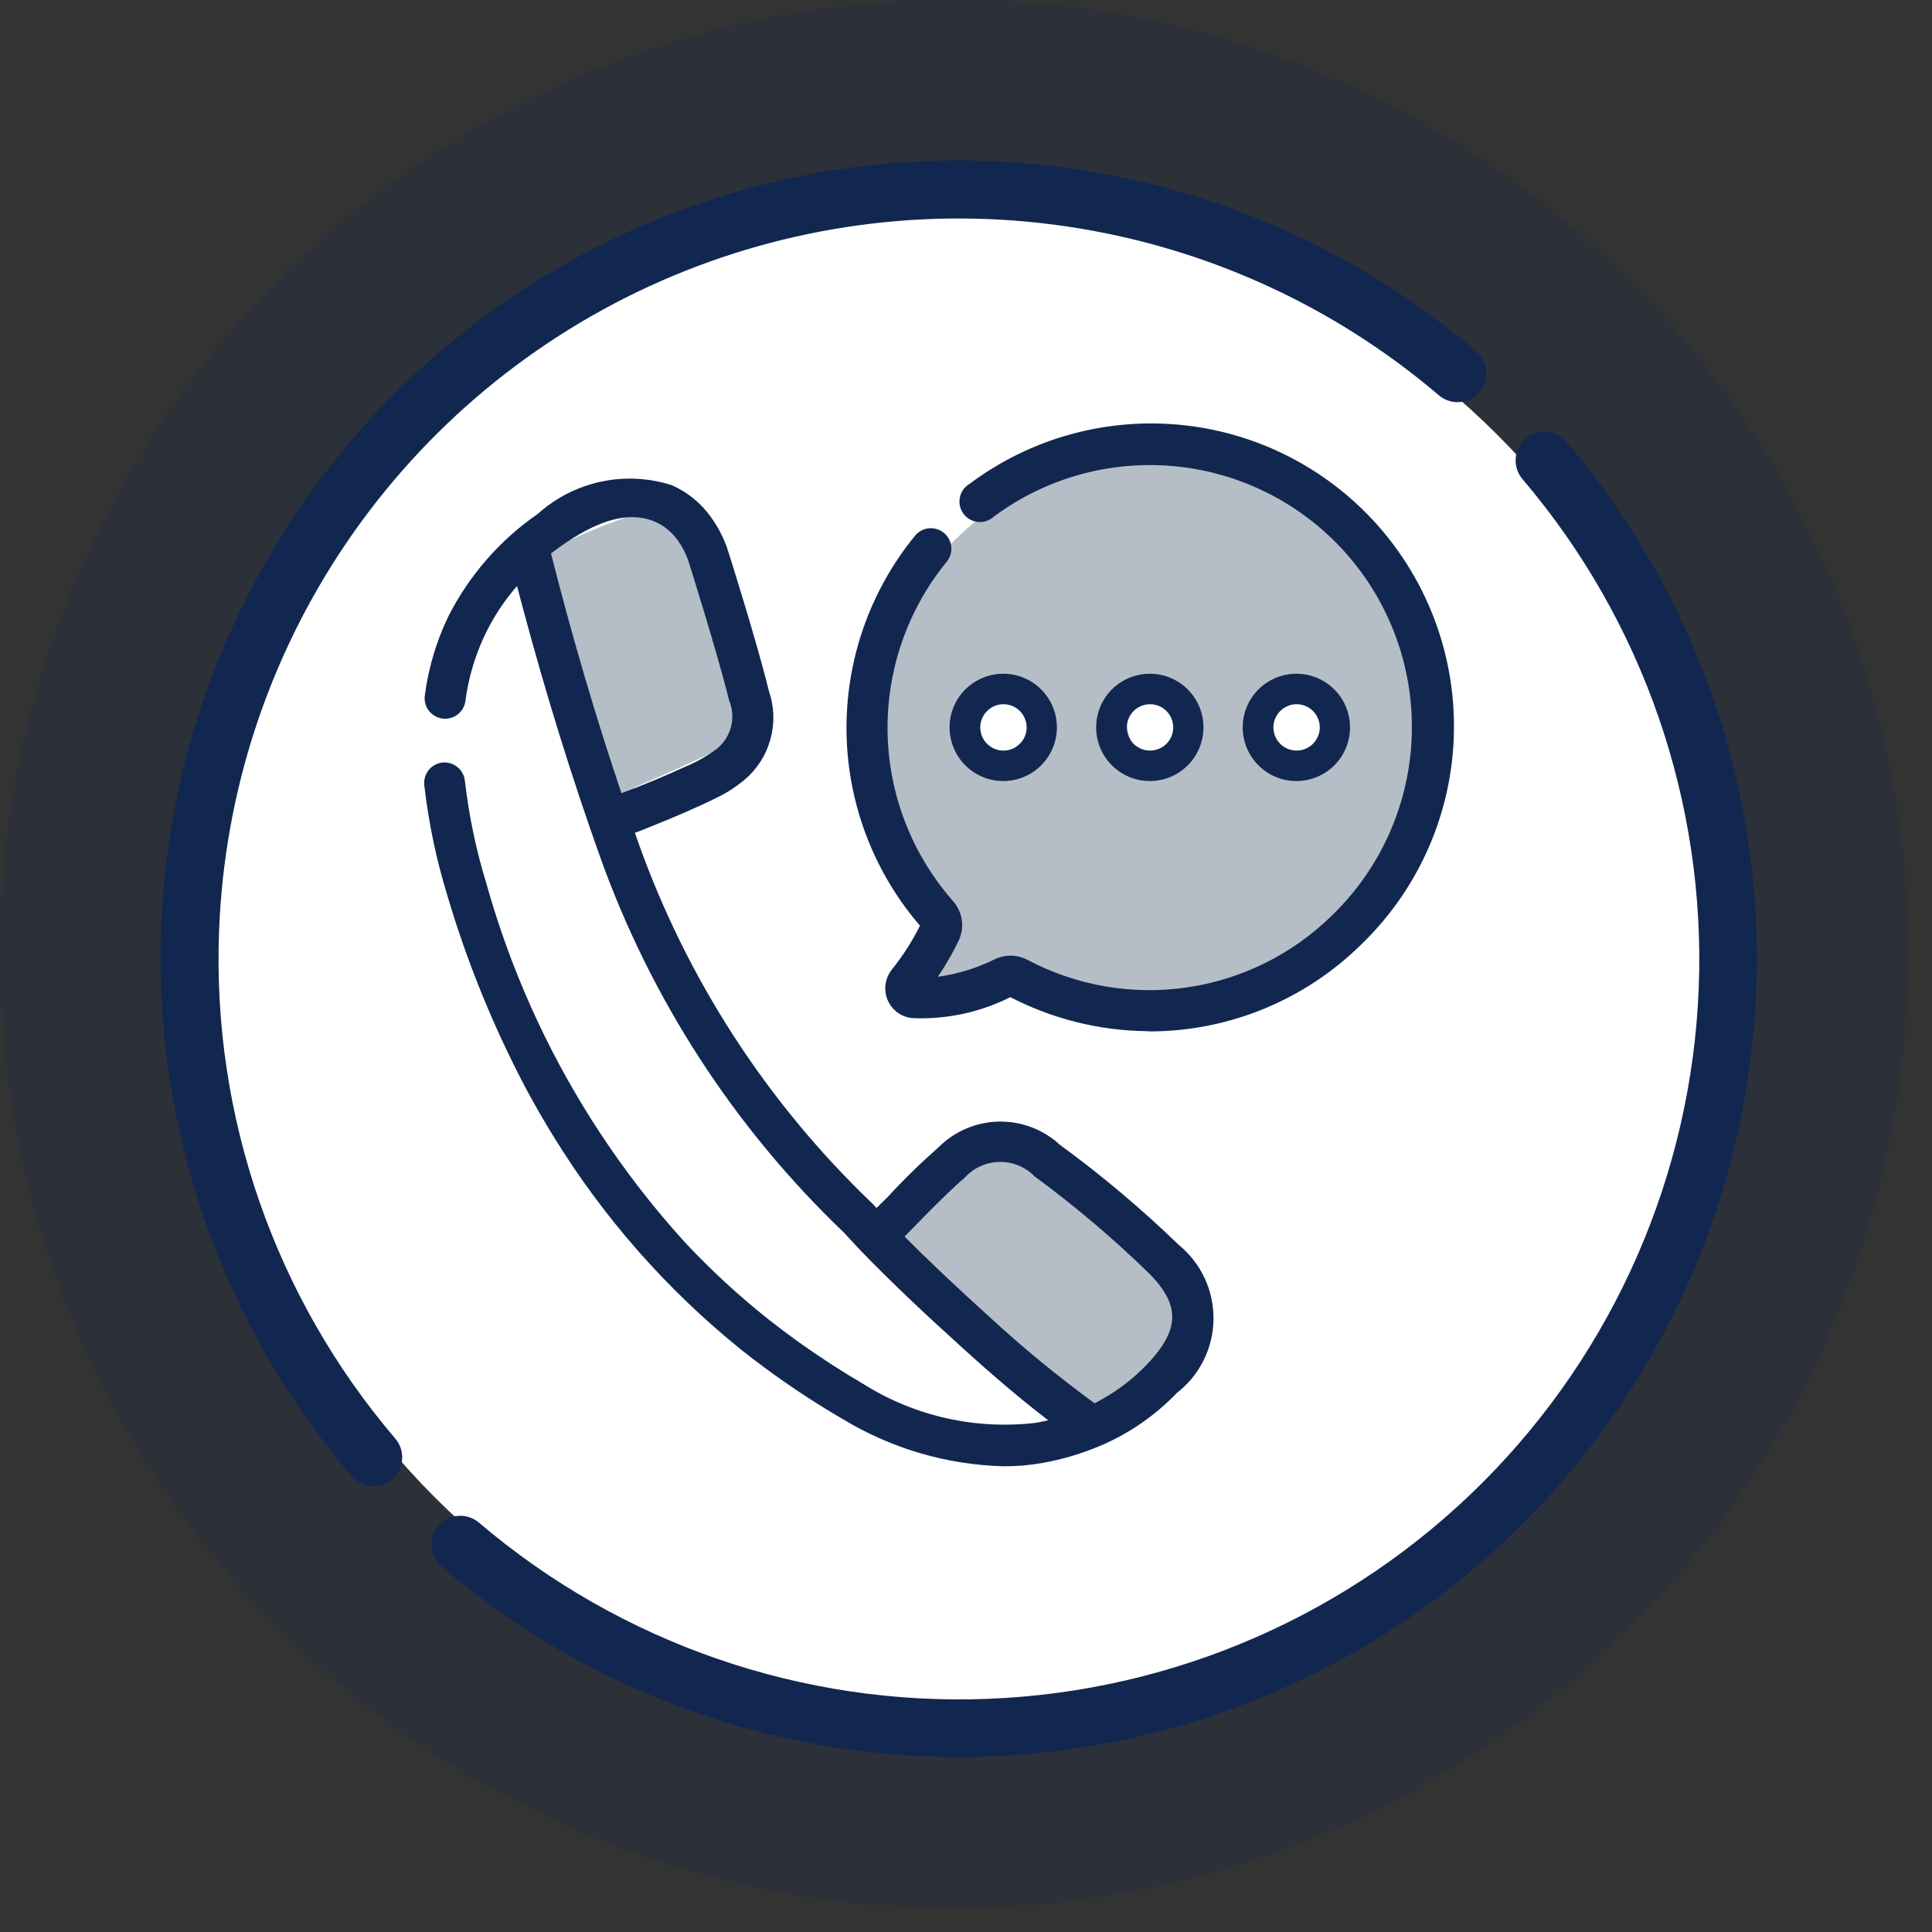
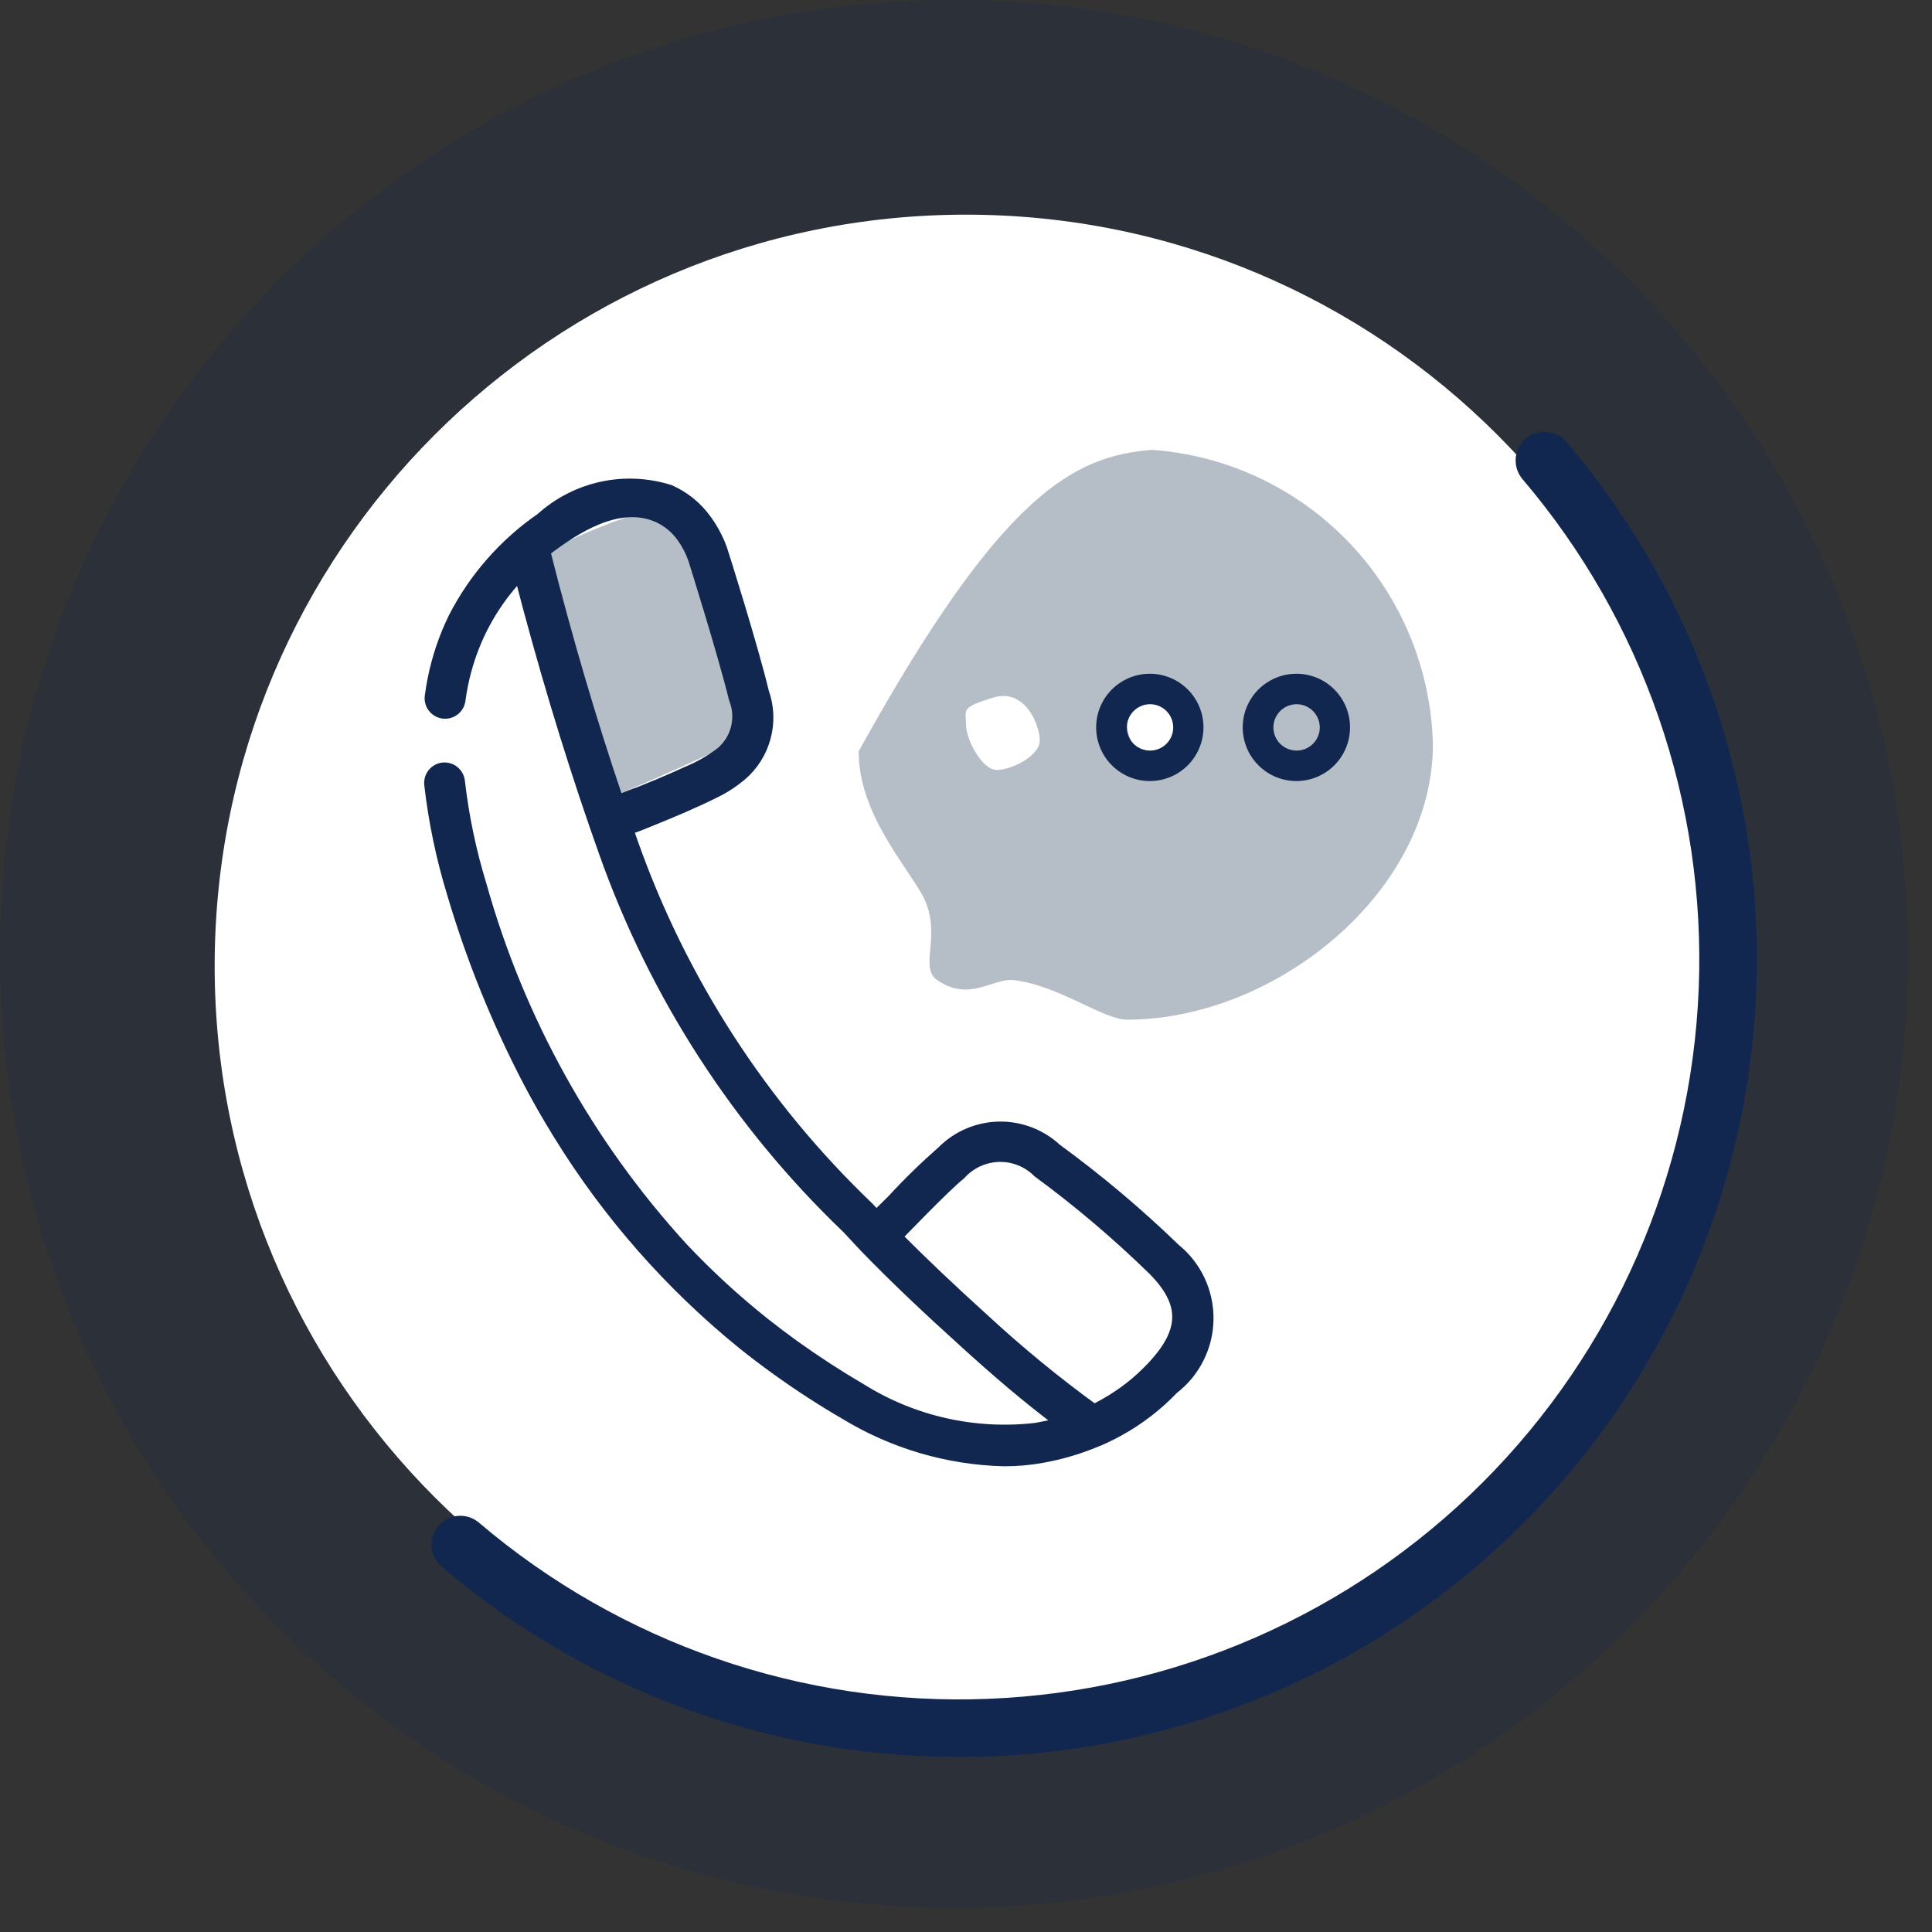
<svg xmlns="http://www.w3.org/2000/svg" width="36" height="36" viewBox="0 0 36 36" fill="none">
  <rect x="0" y="0" width="36" height="36" fill="#333333" stroke="none" />
  <g clip-path="url(#clip0_8_63)">
    <path d="M17.774 35.548C27.59 35.548 35.548 27.59 35.548 17.774C35.548 7.958 27.59 0 17.774 0C7.958 0 0 7.958 0 17.774C0 27.59 7.958 35.548 17.774 35.548Z" fill="#122750" fill-opacity="0.2" />
    <path d="M18 32C25.732 32 32 25.732 32 18C32 10.268 25.732 4 18 4C10.268 4 4 10.268 4 18C4 25.732 10.268 32 18 32Z" fill="white" />
-     <path d="M4.082 17.349C4.179 14.76 5.003 12.251 6.459 10.109C7.916 7.967 9.946 6.278 12.317 5.236C14.689 4.194 17.306 3.841 19.869 4.218C22.432 4.594 24.837 5.684 26.809 7.364C26.917 7.457 27.058 7.503 27.2 7.492C27.342 7.481 27.474 7.414 27.567 7.306C27.66 7.198 27.706 7.057 27.695 6.915C27.684 6.773 27.617 6.641 27.509 6.548C24.665 4.119 21.009 2.852 17.272 2.999C13.535 3.146 9.99 4.697 7.345 7.341C4.7 9.986 3.149 13.53 3.002 17.267C2.854 21.005 4.121 24.66 6.549 27.505C6.642 27.613 6.774 27.68 6.916 27.691C7.058 27.702 7.199 27.656 7.307 27.563C7.415 27.47 7.482 27.338 7.493 27.196C7.504 27.054 7.458 26.913 7.365 26.805C5.122 24.177 3.95 20.802 4.082 17.349Z" fill="#122750" />
    <path d="M29.187 8.23C29.141 8.176 29.085 8.132 29.022 8.101C28.959 8.069 28.89 8.049 28.82 8.044C28.75 8.039 28.679 8.047 28.612 8.069C28.545 8.091 28.483 8.126 28.429 8.172C28.375 8.218 28.331 8.274 28.3 8.337C28.268 8.4 28.248 8.469 28.243 8.539C28.238 8.609 28.246 8.68 28.268 8.747C28.29 8.814 28.325 8.876 28.371 8.93C30.619 11.57 31.791 14.96 31.653 18.424C31.514 21.889 30.076 25.175 27.624 27.627C25.172 30.078 21.886 31.517 18.422 31.655C14.957 31.794 11.567 30.622 8.927 28.374C8.819 28.281 8.678 28.235 8.536 28.246C8.394 28.257 8.262 28.324 8.169 28.432C8.076 28.54 8.03 28.681 8.041 28.823C8.052 28.965 8.119 29.097 8.227 29.19C10.914 31.485 14.333 32.743 17.866 32.739C18.051 32.739 18.237 32.736 18.423 32.729C21.214 32.625 23.919 31.738 26.229 30.168C28.538 28.597 30.359 26.409 31.482 23.852C32.605 21.295 32.985 18.473 32.579 15.71C32.172 12.947 30.996 10.354 29.184 8.229L29.187 8.23Z" fill="#122750" />
    <path d="M10.036 10.346C10.036 10.346 12.228 9.213 12.594 9.558C12.96 9.903 14.063 13.533 13.74 13.769C13.417 14.005 11.565 14.781 11.565 14.781L10.036 10.346Z" fill="#6D7F8F" fill-opacity="0.5" />
-     <path d="M16.541 22.94L18.361 21.289L19.102 21.597C19.593 21.703 22.477 24.082 22.322 24.452C21.684 25.172 20.986 25.836 20.236 26.439L16.541 22.94Z" fill="#6D7F8F" fill-opacity="0.5" />
-     <path d="M21.465 8.382C22.863 8.482 24.174 9.1 25.142 10.114C26.11 11.128 26.665 12.467 26.7 13.868C26.7 16.63 23.761 19 21 19C20.558 19 19.73 18.363 18.89 18.262C18.49 18.224 18.066 18.677 17.463 18.262C17.115 18.031 17.556 17.432 17.211 16.723C16.895 16.127 16 15.167 16 14C16.081 12.562 16.679 11.202 17.683 10.17C18.687 9.138 20.03 8.503 21.465 8.382Z" fill="#6D7F8F" fill-opacity="0.5" />
+     <path d="M21.465 8.382C22.863 8.482 24.174 9.1 25.142 10.114C26.11 11.128 26.665 12.467 26.7 13.868C26.7 16.63 23.761 19 21 19C20.558 19 19.73 18.363 18.89 18.262C18.49 18.224 18.066 18.677 17.463 18.262C17.115 18.031 17.556 17.432 17.211 16.723C16.895 16.127 16 15.167 16 14C18.687 9.138 20.03 8.503 21.465 8.382Z" fill="#6D7F8F" fill-opacity="0.5" />
    <path d="M18.5 13C19.109 12.813 19.375 13.521 19.375 13.8C19.375 14.079 18.854 14.347 18.575 14.347C18.296 14.347 18 13.776 18 13.5C18 13.224 17.891 13.188 18.5 13Z" fill="white" />
    <path d="M21.5 13C22.109 12.813 22.375 13.521 22.375 13.8C22.375 14.079 21.854 14.347 21.575 14.347C21.296 14.347 21 13.776 21 13.5C21 13.224 20.891 13.188 21.5 13Z" fill="white" />
-     <path d="M24 13C24.552 13 25 13.224 25 13.5C25 13.776 24.552 14 24 14C23.448 14 23.5 13.979 23.5 13.7C23.5 13.421 23.448 13 24 13Z" fill="white" />
-     <path d="M21.357 19.114C20.477 19.102 19.612 18.882 18.833 18.471L18.828 18.47L18.822 18.471C18.259 18.762 17.63 18.9 16.997 18.871C16.916 18.861 16.839 18.83 16.774 18.78C16.709 18.73 16.659 18.664 16.628 18.588C16.598 18.512 16.588 18.43 16.6 18.349C16.612 18.268 16.645 18.192 16.697 18.128C16.917 17.855 17.105 17.557 17.257 17.241C17.258 17.239 17.259 17.237 17.259 17.235C17.259 17.232 17.258 17.23 17.257 17.228C16.389 16.242 15.899 14.979 15.874 13.666C15.85 12.352 16.291 11.073 17.121 10.054C17.144 10.024 17.173 9.999 17.205 9.98C17.238 9.961 17.275 9.949 17.312 9.944C17.35 9.94 17.388 9.943 17.424 9.954C17.461 9.964 17.494 9.982 17.524 10.006C17.553 10.03 17.578 10.059 17.595 10.093C17.613 10.126 17.624 10.163 17.627 10.201C17.63 10.238 17.625 10.276 17.614 10.312C17.602 10.348 17.583 10.382 17.558 10.41C16.813 11.325 16.416 12.476 16.439 13.656C16.462 14.836 16.903 15.97 17.683 16.856C17.758 16.941 17.807 17.046 17.823 17.158C17.839 17.27 17.821 17.384 17.772 17.486C17.63 17.781 17.46 18.061 17.265 18.324C17.724 18.29 18.172 18.167 18.584 17.962C18.665 17.924 18.754 17.905 18.843 17.907C18.932 17.91 19.02 17.932 19.099 17.974C20.031 18.468 21.096 18.651 22.139 18.497C23.182 18.344 24.149 17.861 24.899 17.12C25.806 16.239 26.343 15.046 26.403 13.783C26.463 12.52 26.04 11.282 25.221 10.319C24.402 9.356 23.247 8.741 21.991 8.598C20.735 8.454 19.471 8.794 18.456 9.548C18.427 9.576 18.393 9.597 18.355 9.611C18.317 9.625 18.277 9.63 18.237 9.627C18.197 9.624 18.159 9.612 18.123 9.593C18.088 9.573 18.058 9.547 18.034 9.514C18.01 9.482 17.993 9.446 17.984 9.406C17.976 9.367 17.976 9.327 17.984 9.288C17.992 9.248 18.009 9.211 18.032 9.179C18.056 9.147 18.086 9.12 18.121 9.1C19.25 8.253 20.66 7.868 22.063 8.024C23.466 8.18 24.756 8.866 25.671 9.941C26.586 11.016 27.056 12.399 26.986 13.809C26.916 15.219 26.311 16.549 25.294 17.528C24.264 18.545 22.875 19.116 21.428 19.119L21.357 19.114Z" fill="#122750" stroke="#122750" stroke-width="0.2" />
-     <path d="M19.694 13.554C19.694 13.752 19.635 13.945 19.525 14.11C19.415 14.274 19.259 14.402 19.076 14.478C18.894 14.553 18.693 14.573 18.499 14.535C18.305 14.496 18.127 14.401 17.987 14.261C17.847 14.121 17.752 13.943 17.713 13.749C17.674 13.555 17.694 13.354 17.77 13.171C17.846 12.989 17.974 12.832 18.138 12.723C18.303 12.613 18.496 12.554 18.694 12.554C18.959 12.554 19.213 12.659 19.401 12.847C19.588 13.034 19.694 13.289 19.694 13.554ZM18.266 13.554C18.266 13.639 18.291 13.723 18.339 13.794C18.386 13.865 18.454 13.92 18.532 13.953C18.611 13.986 18.698 13.994 18.782 13.978C18.866 13.961 18.943 13.92 19.003 13.859C19.064 13.799 19.105 13.722 19.122 13.638C19.138 13.554 19.13 13.468 19.097 13.389C19.064 13.31 19.009 13.242 18.938 13.195C18.867 13.147 18.783 13.122 18.698 13.122C18.583 13.122 18.474 13.168 18.393 13.249C18.312 13.33 18.266 13.44 18.266 13.554Z" fill="#122750" />
    <path d="M22.425 13.554C22.425 13.752 22.366 13.945 22.256 14.11C22.147 14.274 21.991 14.402 21.808 14.478C21.625 14.553 21.424 14.573 21.23 14.535C21.036 14.496 20.858 14.401 20.718 14.261C20.578 14.121 20.483 13.943 20.444 13.749C20.406 13.555 20.425 13.354 20.501 13.171C20.577 12.989 20.705 12.832 20.869 12.723C21.034 12.613 21.227 12.554 21.425 12.554C21.69 12.554 21.945 12.659 22.132 12.847C22.32 13.034 22.425 13.289 22.425 13.554ZM20.997 13.554C20.997 13.639 21.022 13.723 21.07 13.794C21.117 13.865 21.185 13.92 21.264 13.953C21.343 13.986 21.43 13.994 21.513 13.978C21.597 13.961 21.674 13.92 21.735 13.859C21.795 13.799 21.836 13.722 21.853 13.638C21.869 13.554 21.861 13.468 21.828 13.389C21.796 13.31 21.74 13.242 21.669 13.195C21.598 13.147 21.515 13.122 21.429 13.122C21.315 13.122 21.205 13.168 21.124 13.249C21.043 13.33 20.997 13.44 20.997 13.554Z" fill="#122750" />
    <path d="M25.156 13.554C25.156 13.752 25.097 13.945 24.988 14.11C24.878 14.274 24.721 14.402 24.539 14.478C24.356 14.553 24.155 14.573 23.961 14.535C23.767 14.496 23.589 14.401 23.449 14.261C23.309 14.121 23.214 13.943 23.175 13.749C23.137 13.555 23.156 13.354 23.232 13.171C23.308 12.989 23.436 12.832 23.6 12.723C23.765 12.613 23.958 12.554 24.156 12.554C24.421 12.554 24.676 12.659 24.863 12.847C25.051 13.034 25.156 13.289 25.156 13.554ZM23.728 13.554C23.728 13.639 23.753 13.723 23.801 13.794C23.848 13.865 23.916 13.92 23.995 13.953C24.074 13.986 24.16 13.994 24.244 13.978C24.328 13.961 24.405 13.92 24.465 13.859C24.526 13.799 24.567 13.722 24.584 13.638C24.6 13.554 24.592 13.468 24.559 13.389C24.526 13.31 24.471 13.242 24.4 13.195C24.329 13.147 24.245 13.122 24.16 13.122C24.046 13.122 23.936 13.168 23.855 13.249C23.774 13.33 23.728 13.44 23.728 13.554Z" fill="#122750" />
    <path d="M8.253 14.309C8.327 14.301 8.402 14.323 8.46 14.37C8.518 14.417 8.555 14.485 8.563 14.559C8.639 15.218 8.775 15.868 8.97 16.501C9.675 19.012 10.959 21.323 12.718 23.248C13.191 23.75 13.699 24.218 14.239 24.648C14.425 24.795 14.614 24.938 14.807 25.077C15.207 25.363 15.618 25.63 16.04 25.877C17.014 26.487 18.167 26.746 19.308 26.612C19.464 26.584 19.615 26.551 19.76 26.512C19.132 26.042 18.577 25.565 17.969 25.012C17.277 24.387 16.669 23.812 16.116 23.241L15.789 22.89C13.753 20.943 12.202 18.546 11.261 15.89L11.084 15.385C10.573 13.907 10.104 12.338 9.684 10.716C9.33 11.088 9.048 11.521 8.853 11.996C8.716 12.33 8.623 12.68 8.575 13.037C8.571 13.075 8.56 13.112 8.542 13.145C8.524 13.179 8.499 13.208 8.469 13.232C8.439 13.255 8.405 13.273 8.368 13.283C8.331 13.293 8.293 13.295 8.255 13.29C8.217 13.285 8.181 13.272 8.149 13.252C8.116 13.232 8.088 13.206 8.065 13.175C8.043 13.145 8.027 13.109 8.019 13.072C8.011 13.035 8.01 12.996 8.017 12.959C8.071 12.553 8.177 12.156 8.333 11.778C8.37 11.689 8.41 11.601 8.452 11.514C8.833 10.769 9.393 10.13 10.082 9.655C10.402 9.366 10.791 9.166 11.213 9.074C11.634 8.983 12.071 9.004 12.482 9.134C12.757 9.256 12.993 9.45 13.167 9.695C13.286 9.86 13.381 10.04 13.45 10.231C13.467 10.276 14.021 12.031 14.23 12.9C14.326 13.171 14.337 13.466 14.261 13.743C14.186 14.021 14.028 14.269 13.808 14.455C13.663 14.576 13.504 14.68 13.334 14.763C12.934 14.963 12.519 15.136 12.104 15.304L11.933 15.373L11.704 15.46L11.789 15.703C12.701 18.279 14.205 20.605 16.181 22.493L16.192 22.504L16.33 22.652L16.624 22.362C16.917 22.043 17.228 21.74 17.554 21.454C17.834 21.171 18.212 21.008 18.61 20.999C19.008 20.991 19.393 21.137 19.685 21.408C20.464 21.977 21.203 22.599 21.896 23.27C22.091 23.428 22.248 23.628 22.355 23.856C22.461 24.083 22.515 24.332 22.512 24.583C22.509 24.834 22.449 25.081 22.336 25.306C22.224 25.531 22.062 25.727 21.863 25.88C21.569 26.188 21.23 26.45 20.857 26.656C20.731 26.726 20.602 26.789 20.47 26.846L20.453 26.852C20.118 26.994 19.767 27.098 19.409 27.161C19.176 27.203 18.939 27.223 18.702 27.222C17.662 27.195 16.648 26.897 15.758 26.358C15.315 26.101 14.886 25.822 14.47 25.523C14.261 25.372 14.055 25.217 13.854 25.056C12.488 23.951 11.321 22.622 10.401 21.126C10.209 20.816 10.028 20.5 9.858 20.178C9.27 19.055 8.793 17.878 8.433 16.663C8.228 15.996 8.084 15.312 8.005 14.618C8.001 14.581 8.005 14.544 8.015 14.508C8.026 14.473 8.043 14.44 8.066 14.411C8.09 14.382 8.118 14.358 8.151 14.341C8.183 14.323 8.219 14.312 8.256 14.308L8.253 14.309ZM11.723 14.835C12.089 14.692 12.445 14.547 12.8 14.382C13.029 14.289 13.245 14.165 13.441 14.014C13.58 13.894 13.678 13.734 13.721 13.556C13.764 13.377 13.75 13.19 13.681 13.02C13.481 12.201 12.95 10.505 12.919 10.411C12.869 10.269 12.799 10.134 12.711 10.011C12.595 9.847 12.438 9.717 12.255 9.634C11.529 9.316 10.719 9.84 10.162 10.267L10.154 10.273C10.56 11.882 11.018 13.439 11.518 14.909L11.723 14.83V14.835ZM20.596 26.153C20.912 25.975 21.199 25.751 21.449 25.488C22.094 24.812 22.106 24.288 21.49 23.665C20.817 23.008 20.099 22.399 19.341 21.842C19.245 21.746 19.132 21.671 19.006 21.621C18.881 21.571 18.746 21.547 18.611 21.551C18.476 21.555 18.343 21.586 18.22 21.643C18.098 21.7 17.988 21.781 17.898 21.882C17.616 22.104 16.715 23.044 16.715 23.044C17.207 23.538 17.741 24.044 18.342 24.587C18.989 25.185 19.671 25.745 20.384 26.263C20.46 26.23 20.53 26.193 20.596 26.153Z" fill="#122750" stroke="#122750" stroke-width="0.2" />
  </g>
  <defs>
    <clipPath id="clip0_8_63">
      <rect width="35.547" height="35.547" fill="white" />
    </clipPath>
  </defs>
</svg>